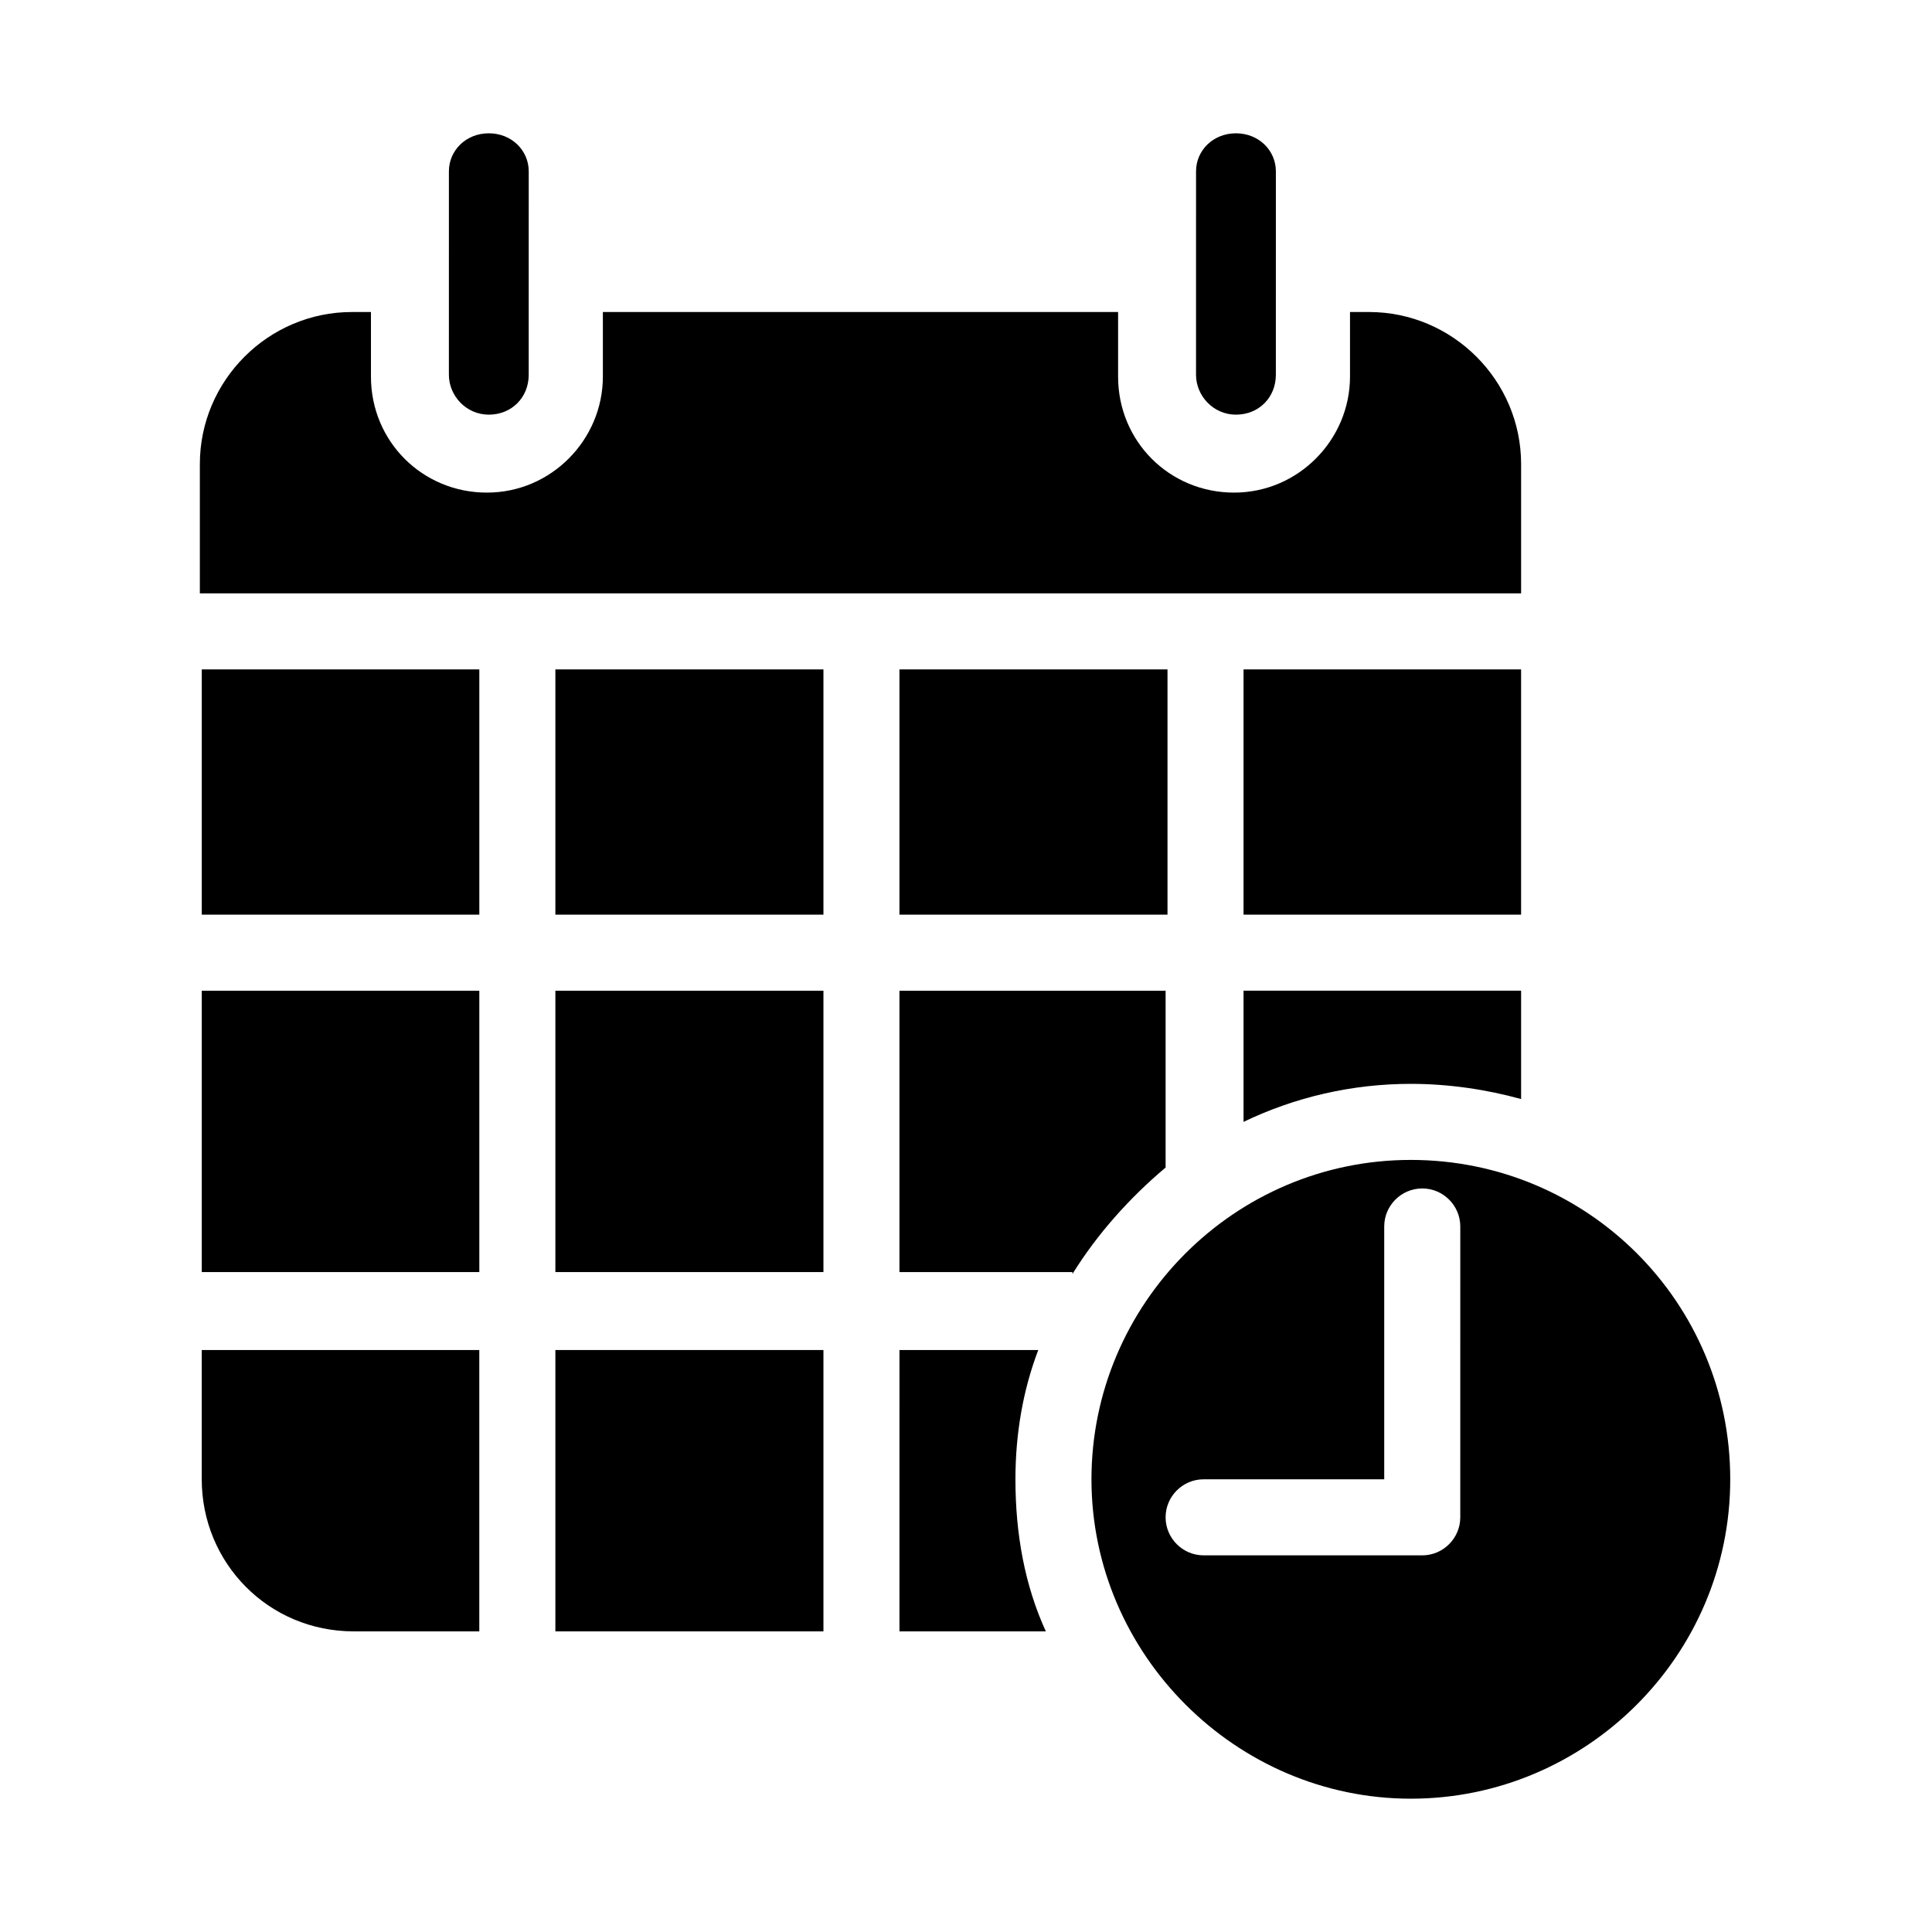
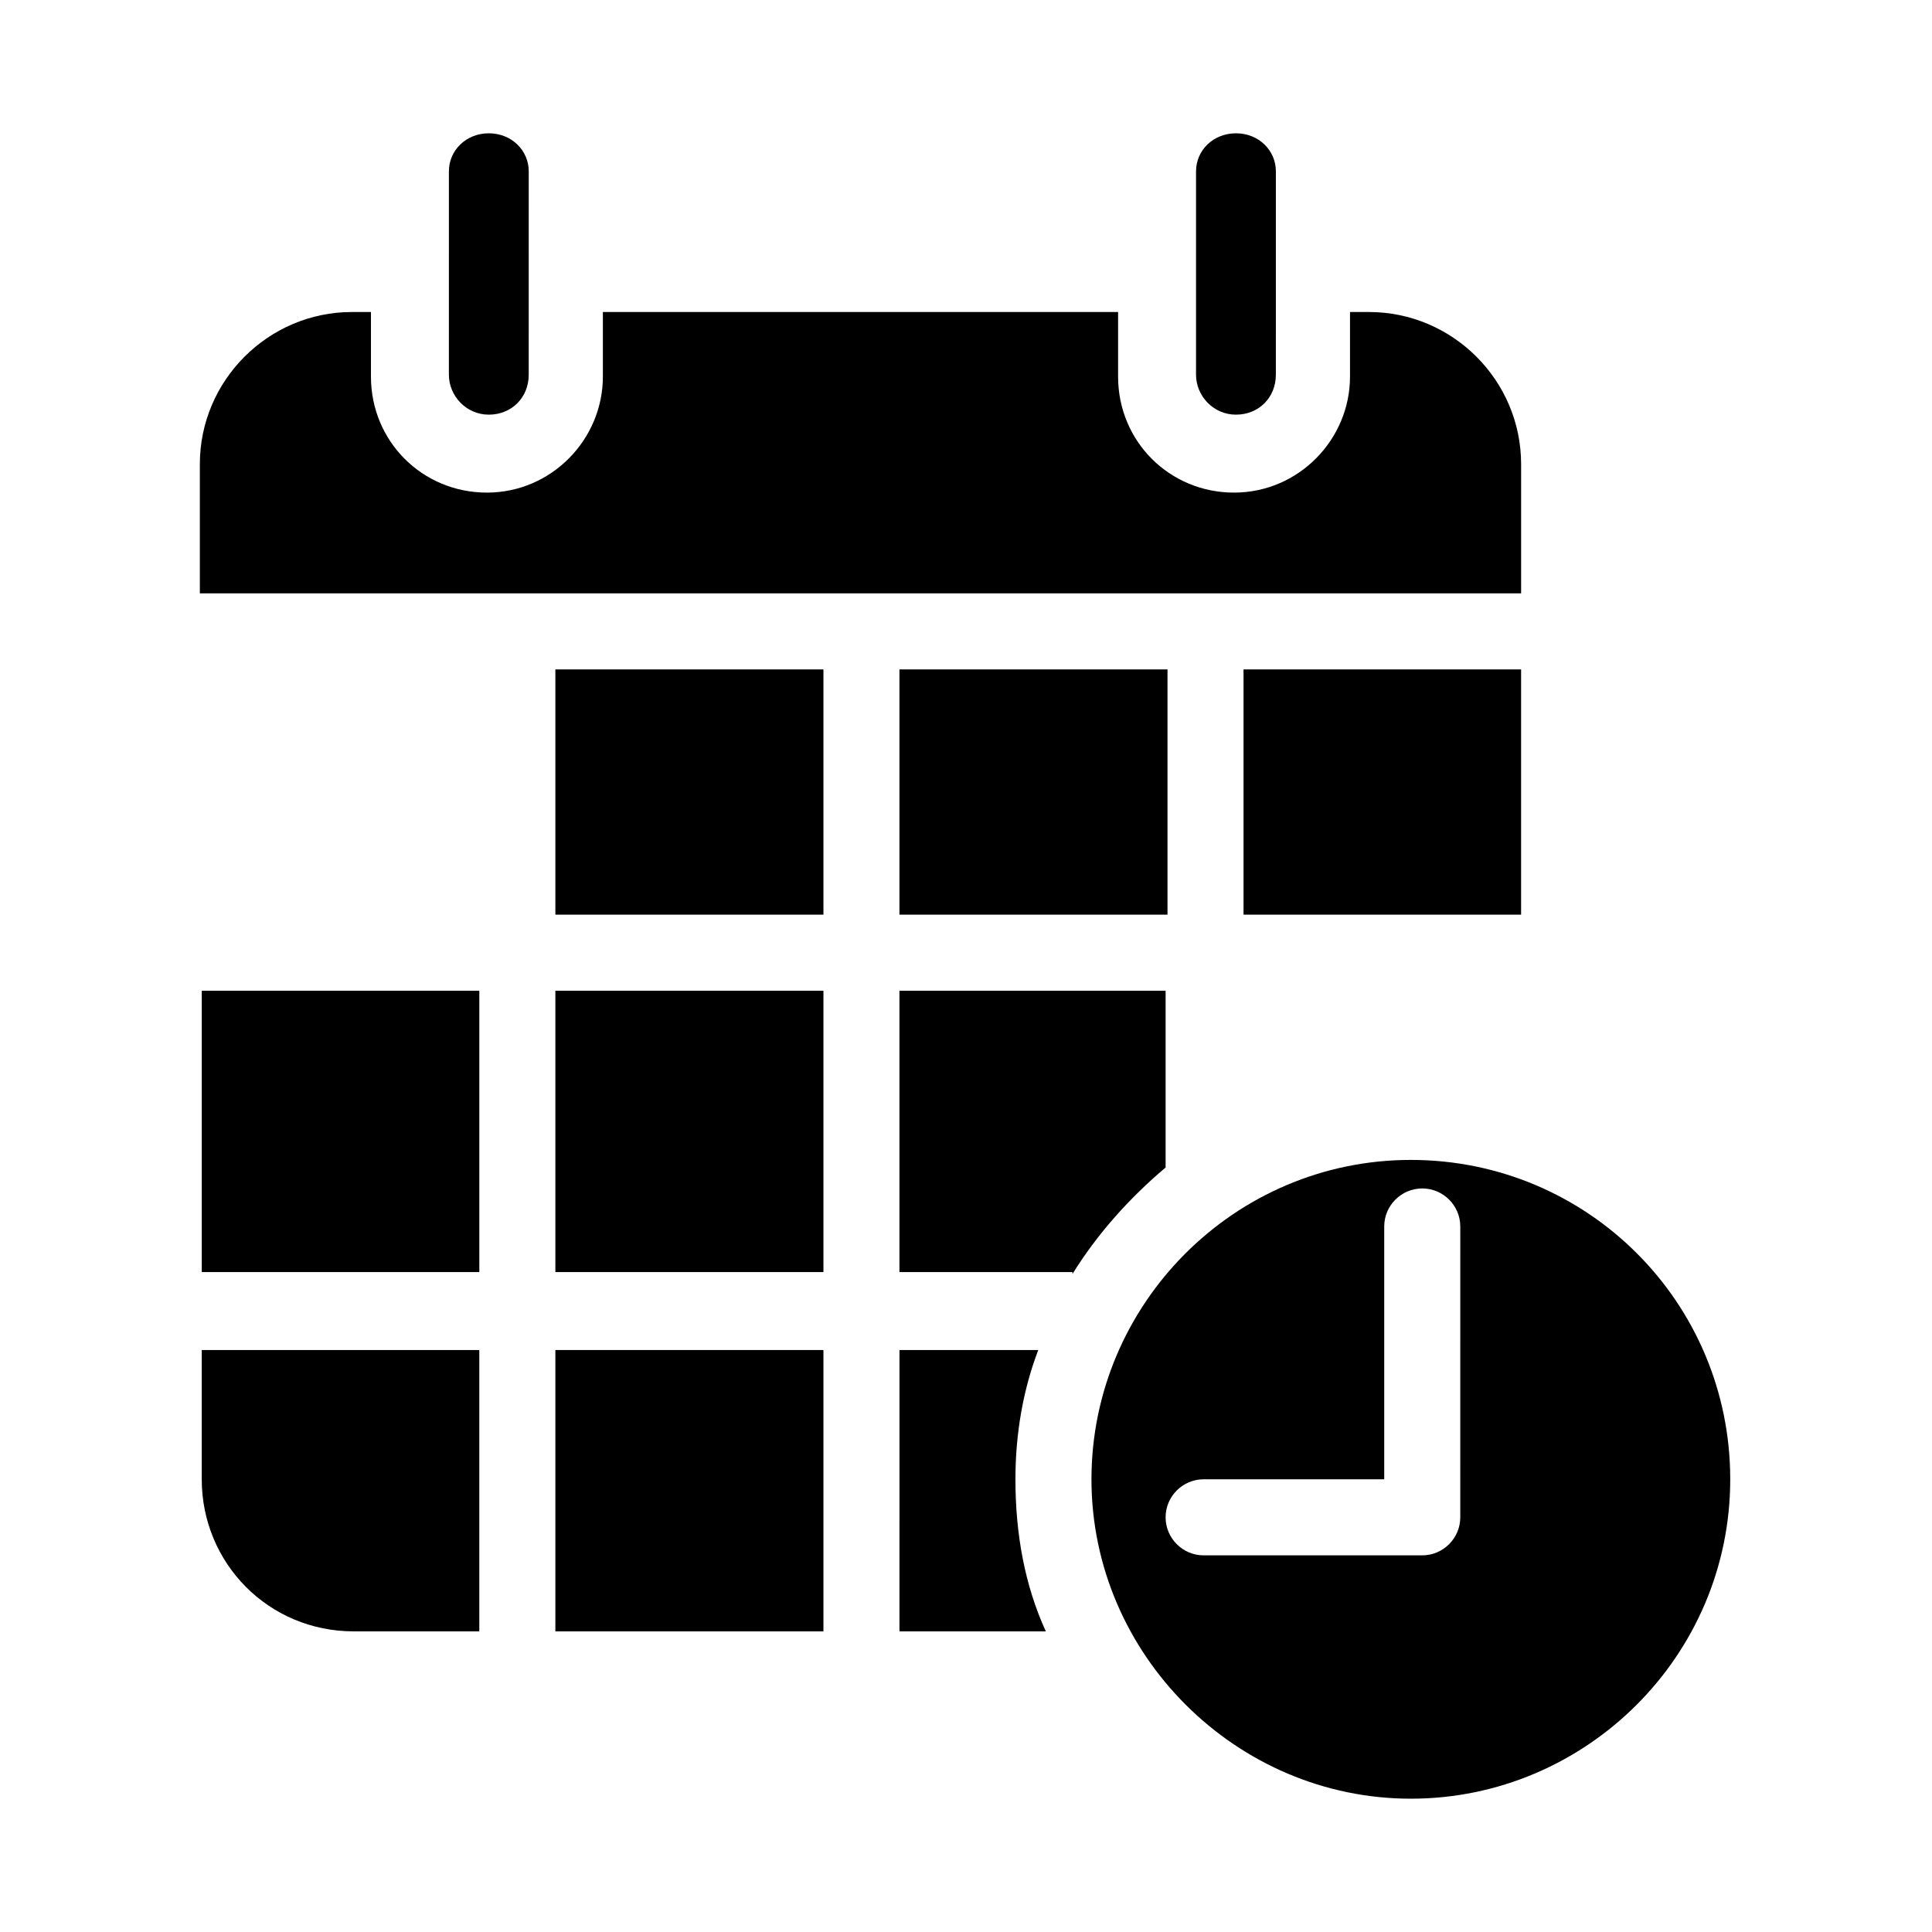
<svg xmlns="http://www.w3.org/2000/svg" fill="#000000" width="800px" height="800px" version="1.1" viewBox="144 144 512 512">
  <g>
-     <path d="m197.47 321.4h73.555v64.992h-73.555z" />
    <path d="m473.55 321.4h73.555v64.992h-73.555z" />
    <path d="m382.36 321.4h71.039v64.992h-71.039z" />
    <path d="m291.18 321.4h71.039v64.992h-71.039z" />
    <path d="m362.21 301.25h184.9v-34.258c0-22.168-18.137-40.305-40.305-40.305h-5.039v17.129c0 16.625-13.602 30.73-30.73 30.73s-30.73-13.602-30.73-30.73v-17.129h-136.54v17.129c0 16.625-13.602 30.73-30.73 30.73-17.129 0-30.73-13.602-30.73-30.73v-17.129h-5.039c-22.168 0-40.305 18.137-40.305 40.305v34.258z" />
    <path d="m237.77 576.33h33.25v-74.562h-73.555v34.258c0 22.168 17.633 40.305 40.305 40.305z" />
    <path d="m413.1 536.03c0-12.09 2.016-23.68 6.047-34.258h-36.777l-0.004 74.562h38.793c-5.539-12.09-8.059-25.695-8.059-40.305z" />
    <path d="m291.18 501.77h71.039v74.562h-71.039z" />
-     <path d="m473.55 441.31c13.602-6.551 28.719-10.078 44.336-10.078 10.078 0 20.152 1.512 29.223 4.031v-28.719h-73.559z" />
    <path d="m428.21 481.62c6.551-10.578 15.113-20.152 24.688-28.215v-46.855h-70.535v74.562l45.848 0.004z" />
    <path d="m291.18 406.55h71.039v74.562h-71.039z" />
    <path d="m197.47 406.55h73.555v74.562h-73.555z" />
    <path d="m262.96 243.31c0 5.543 4.535 10.578 10.578 10.578 6.047 0 10.578-4.535 10.578-10.578l0.004-53.906c0-5.543-4.535-10.078-10.578-10.078-6.047 0-10.578 4.535-10.578 10.078z" />
    <path d="m460.96 243.31c0 5.543 4.535 10.578 10.578 10.578 6.047 0 10.578-4.535 10.578-10.578l0.004-53.906c0-5.543-4.535-10.078-10.578-10.078-6.047 0-10.578 4.535-10.578 10.078z" />
    <path d="m517.89 451.39c-46.855 0-84.641 38.289-84.641 84.641 0 46.352 38.289 84.641 84.641 84.641s84.641-37.785 84.641-84.641c0-46.855-37.785-84.641-84.641-84.641zm3.023 7.559c5.543 0 10.078 4.535 10.078 10.078l-0.004 77.078c0 5.543-4.535 10.078-10.078 10.078h-57.934c-5.543 0-10.078-4.535-10.078-10.078 0-5.543 4.535-10.078 10.078-10.078l47.859 0.004v-67.008c0-5.543 4.535-10.074 10.078-10.074z" />
  </g>
</svg>